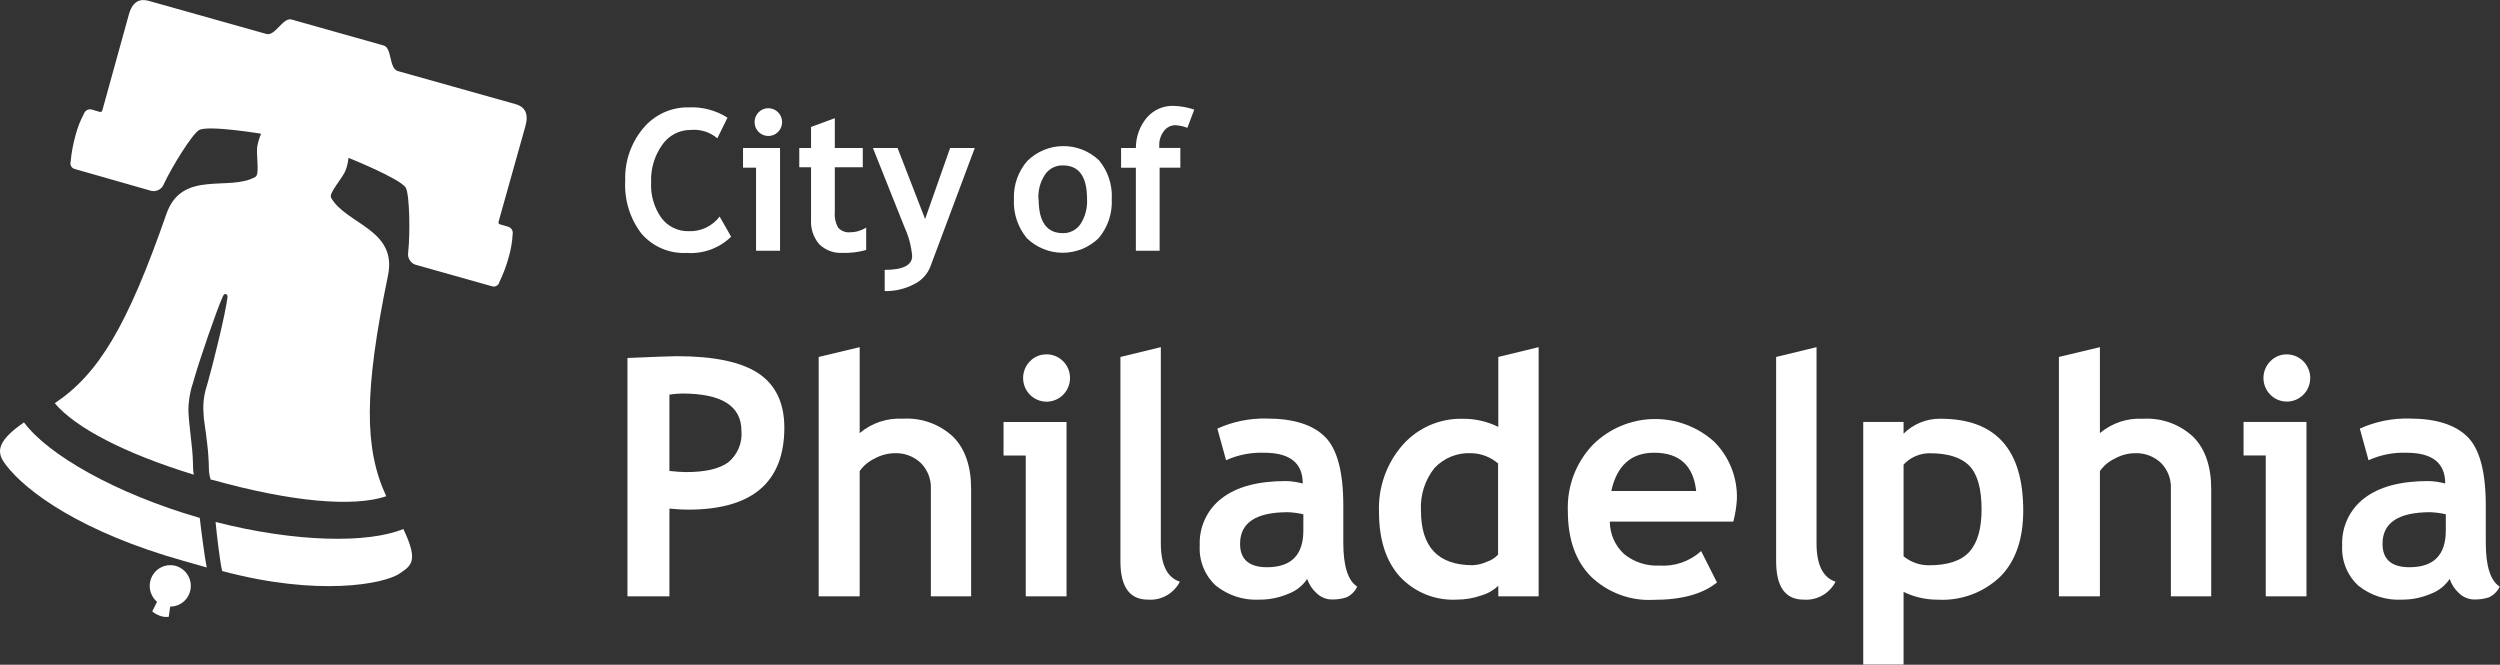
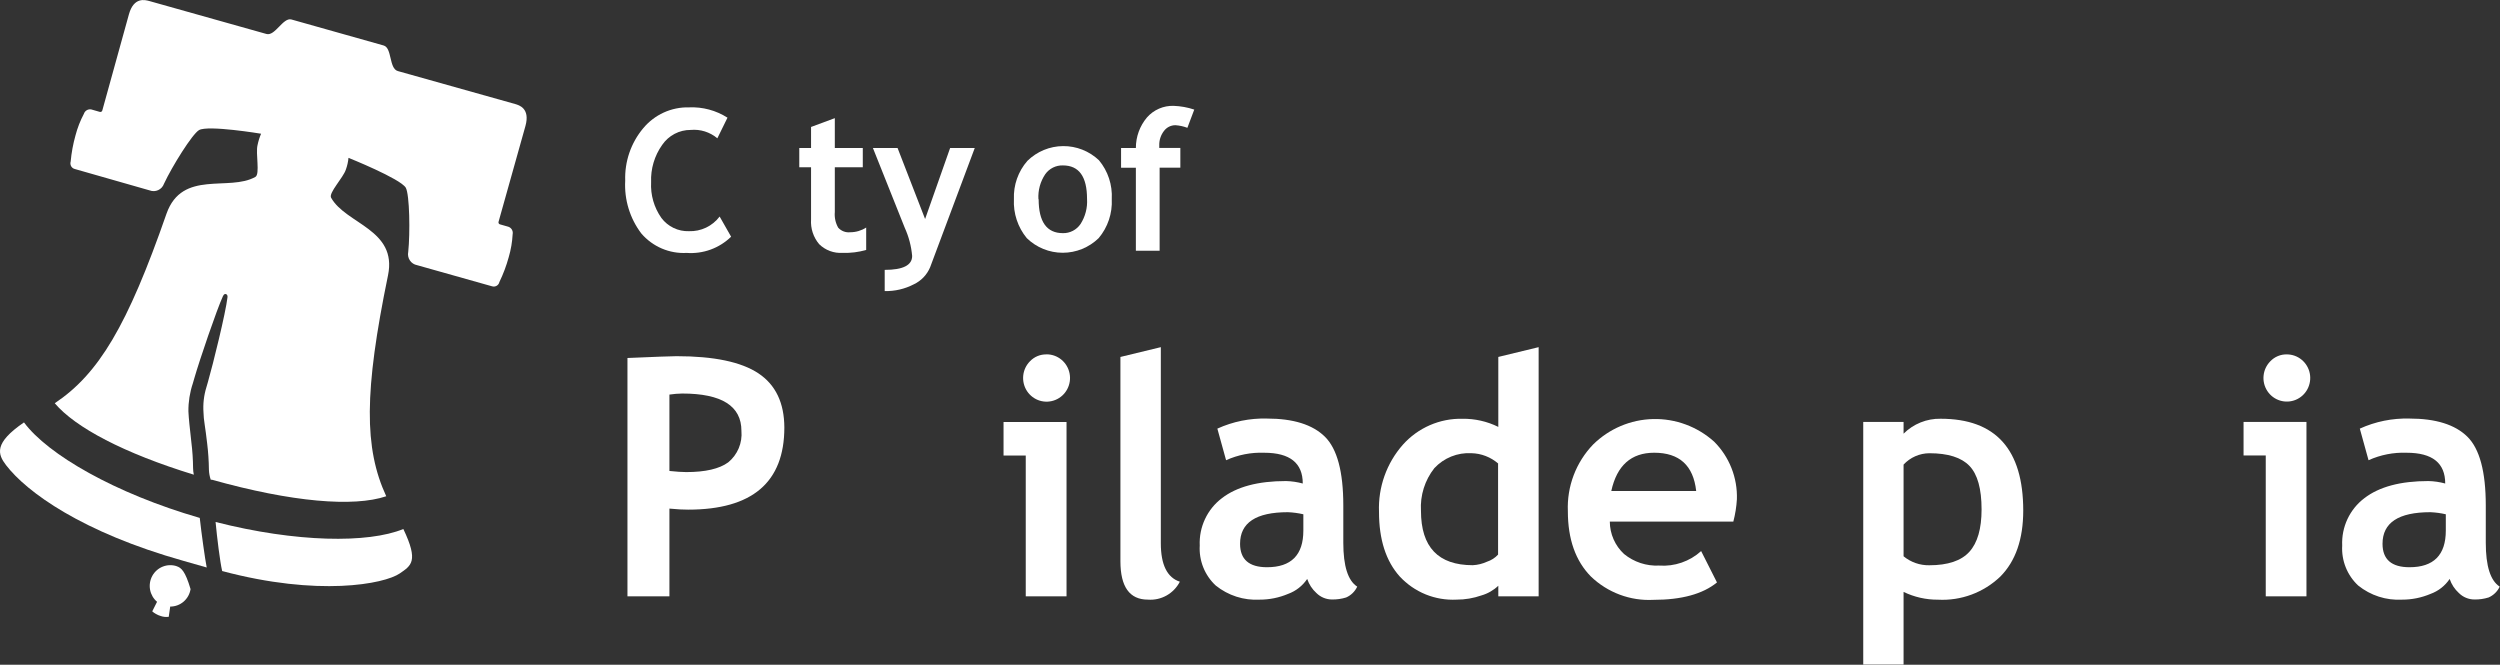
<svg xmlns="http://www.w3.org/2000/svg" width="173" height="46" viewBox="0 0 173 46" fill="none">
  <rect x="0" y="0" width="173" height="46" fill="#333333" stroke="none" />
  <g clip-path="url(#clip0_1875_5815)">
    <path d="M46.324 35.195V41.267H43.42V24.773C45.356 24.69 46.488 24.648 46.815 24.648C49.407 24.648 51.297 25.045 52.485 25.837C53.673 26.629 54.27 27.878 54.277 29.583C54.277 33.373 52.058 35.267 47.62 35.267C47.305 35.271 46.873 35.247 46.324 35.195ZM46.324 27.305V32.591C46.815 32.642 47.203 32.668 47.486 32.668C48.811 32.668 49.779 32.444 50.39 31.996C50.709 31.737 50.959 31.402 51.119 31.022C51.279 30.642 51.344 30.227 51.307 29.816C51.307 28.093 49.941 27.232 47.21 27.232C46.913 27.237 46.617 27.261 46.324 27.305Z" fill="white" />
-     <path d="M64.416 41.267V33.831C64.43 33.5 64.376 33.169 64.256 32.86C64.136 32.552 63.953 32.272 63.72 32.038C63.478 31.81 63.194 31.632 62.883 31.516C62.573 31.4 62.243 31.347 61.912 31.361C61.422 31.368 60.942 31.497 60.514 31.738C60.103 31.93 59.749 32.227 59.49 32.601V41.267H56.652V24.7L59.49 24.023V29.971C60.325 29.267 61.394 28.91 62.48 28.974C63.115 28.935 63.751 29.026 64.349 29.242C64.948 29.457 65.497 29.794 65.963 30.23C66.789 31.067 67.202 32.272 67.202 33.847V41.267H64.401H64.416Z" fill="white" />
    <path d="M70.982 41.267V31.521H69.445V29.201H73.804V41.267H70.982ZM72.421 24.52C72.796 24.519 73.161 24.65 73.451 24.89C73.742 25.131 73.941 25.465 74.014 25.837C74.088 26.208 74.032 26.594 73.855 26.928C73.678 27.263 73.392 27.525 73.045 27.67C72.698 27.816 72.312 27.835 71.952 27.726C71.593 27.616 71.282 27.384 71.073 27.069C70.864 26.754 70.77 26.375 70.807 25.998C70.843 25.621 71.008 25.268 71.274 25C71.422 24.845 71.6 24.722 71.798 24.64C71.995 24.559 72.207 24.519 72.421 24.525V24.52Z" fill="white" />
    <path d="M77.538 24.7L80.329 24.023V37.593C80.329 39.081 80.768 39.968 81.646 40.254C81.438 40.657 81.118 40.989 80.724 41.21C80.331 41.43 79.882 41.529 79.433 41.494C78.166 41.494 77.533 40.607 77.533 38.833V24.7H77.538Z" fill="white" />
    <path d="M90.458 40.063C90.137 40.54 89.674 40.902 89.137 41.097C88.513 41.361 87.842 41.497 87.165 41.495C86.068 41.557 84.987 41.21 84.128 40.518C83.752 40.169 83.458 39.739 83.266 39.261C83.075 38.783 82.991 38.268 83.022 37.753C82.993 37.121 83.118 36.492 83.386 35.92C83.653 35.348 84.056 34.851 84.558 34.472C85.582 33.683 87.059 33.289 88.988 33.289C89.381 33.298 89.771 33.356 90.151 33.459C90.151 32.04 89.261 31.33 87.482 31.33C86.576 31.296 85.673 31.473 84.845 31.847L84.241 29.661C85.318 29.171 86.491 28.933 87.672 28.964C89.495 28.964 90.832 29.382 91.682 30.219C92.532 31.056 92.957 32.643 92.957 34.978V37.562C92.957 39.171 93.278 40.182 93.92 40.595C93.763 40.931 93.49 41.198 93.152 41.345C92.837 41.443 92.508 41.49 92.179 41.484C91.772 41.485 91.382 41.324 91.093 41.035C90.802 40.771 90.584 40.437 90.458 40.063ZM90.192 35.588C89.84 35.507 89.482 35.459 89.121 35.444C86.916 35.444 85.813 36.172 85.813 37.629C85.813 38.711 86.434 39.252 87.677 39.252C89.353 39.252 90.192 38.406 90.192 36.715V35.588Z" fill="white" />
    <path d="M103.683 41.267V40.533C103.351 40.849 102.949 41.08 102.51 41.205C101.96 41.397 101.382 41.495 100.8 41.494C100.067 41.532 99.335 41.408 98.655 41.132C97.975 40.855 97.363 40.432 96.861 39.892C95.905 38.825 95.427 37.336 95.427 35.428C95.359 33.721 95.95 32.053 97.076 30.777C97.595 30.195 98.233 29.733 98.945 29.423C99.658 29.113 100.428 28.961 101.204 28.979C102.063 28.968 102.912 29.16 103.683 29.542V24.7L106.474 24.023V41.267H103.683ZM103.683 32.084C103.164 31.632 102.505 31.376 101.819 31.361C101.343 31.335 100.867 31.413 100.425 31.592C99.983 31.77 99.584 32.044 99.258 32.395C98.598 33.23 98.267 34.283 98.331 35.35C98.331 37.858 99.526 39.112 101.916 39.112C102.258 39.095 102.593 39.012 102.904 38.869C103.196 38.774 103.459 38.605 103.667 38.378V32.084H103.683Z" fill="white" />
    <path d="M119.947 36.093H111.399C111.401 36.516 111.489 36.933 111.659 37.319C111.828 37.705 112.074 38.051 112.383 38.336C113.068 38.896 113.934 39.181 114.815 39.137C115.341 39.175 115.869 39.106 116.368 38.933C116.867 38.761 117.327 38.49 117.719 38.135L118.815 40.305C117.832 41.108 116.365 41.509 114.416 41.509C113.623 41.551 112.831 41.429 112.087 41.151C111.342 40.873 110.662 40.444 110.088 39.892C109.027 38.813 108.496 37.31 108.496 35.38C108.46 34.531 108.597 33.683 108.897 32.889C109.198 32.095 109.655 31.371 110.242 30.761C111.354 29.665 112.836 29.035 114.389 28.998C115.943 28.96 117.453 29.518 118.615 30.559C119.137 31.079 119.546 31.701 119.817 32.388C120.089 33.074 120.217 33.81 120.193 34.548C120.162 35.07 120.079 35.588 119.947 36.093ZM111.502 33.975H117.376C117.181 32.211 116.214 31.329 114.472 31.329C112.878 31.329 111.888 32.211 111.502 33.975Z" fill="white" />
-     <path d="M122.913 24.7L125.704 24.023V37.593C125.704 39.081 126.143 39.968 127.021 40.254C126.813 40.657 126.493 40.989 126.099 41.21C125.706 41.43 125.257 41.529 124.808 41.494C123.542 41.494 122.908 40.607 122.908 38.833V24.7H122.913Z" fill="white" />
    <path d="M131.727 40.96V45.988H128.936V29.199H131.727V30.011C132.064 29.675 132.464 29.41 132.903 29.233C133.343 29.055 133.814 28.968 134.287 28.977C138.101 28.977 140.008 31.096 140.008 35.333C140.008 37.31 139.48 38.831 138.425 39.896C137.852 40.445 137.173 40.87 136.43 41.146C135.688 41.421 134.898 41.541 134.108 41.498C133.284 41.503 132.47 41.319 131.727 40.96ZM131.727 32.15V38.495C132.228 38.907 132.857 39.127 133.504 39.116C134.791 39.116 135.716 38.806 136.28 38.185C136.843 37.565 137.125 36.587 137.125 35.25C137.125 33.824 136.845 32.82 136.285 32.238C135.725 31.656 134.801 31.364 133.514 31.364C133.179 31.366 132.847 31.436 132.54 31.571C132.233 31.706 131.956 31.903 131.727 32.15Z" fill="white" />
-     <path d="M150.225 41.267V33.831C150.241 33.501 150.189 33.171 150.072 32.862C149.954 32.554 149.775 32.273 149.544 32.038C149.302 31.81 149.018 31.632 148.708 31.516C148.397 31.4 148.067 31.347 147.736 31.361C147.246 31.368 146.766 31.497 146.338 31.738C145.927 31.93 145.574 32.227 145.314 32.601V41.267H142.477V24.7L145.314 24.023V29.971C146.147 29.271 147.212 28.916 148.294 28.979C148.929 28.94 149.565 29.031 150.163 29.247C150.762 29.463 151.311 29.799 151.777 30.235C152.603 31.072 153.016 32.278 153.016 33.852V41.267H150.215H150.225Z" fill="white" />
    <path d="M156.79 41.266V31.52H155.254V29.2H159.607V41.266H156.78H156.79ZM158.25 24.524C158.624 24.524 158.987 24.655 159.276 24.895C159.565 25.134 159.763 25.467 159.837 25.838C159.91 26.208 159.853 26.593 159.677 26.926C159.501 27.259 159.216 27.52 158.87 27.665C158.524 27.81 158.14 27.829 157.781 27.72C157.423 27.611 157.113 27.38 156.905 27.066C156.697 26.752 156.602 26.375 156.639 25.999C156.675 25.624 156.839 25.272 157.103 25.004C157.25 24.848 157.428 24.725 157.626 24.642C157.824 24.559 158.036 24.519 158.25 24.524Z" fill="white" />
    <path d="M169.517 40.063C169.195 40.54 168.733 40.902 168.195 41.097C167.571 41.361 166.901 41.497 166.223 41.495C165.126 41.557 164.045 41.21 163.186 40.518C162.811 40.169 162.516 39.739 162.325 39.261C162.134 38.783 162.05 38.268 162.08 37.753C162.052 37.121 162.176 36.492 162.444 35.92C162.712 35.348 163.115 34.851 163.617 34.472C164.641 33.683 166.118 33.289 168.047 33.289C168.44 33.298 168.83 33.356 169.209 33.459C169.209 32.04 168.32 31.33 166.541 31.33C165.634 31.296 164.732 31.473 163.903 31.847L163.299 29.661C164.376 29.171 165.549 28.933 166.73 28.964C168.554 28.964 169.89 29.382 170.741 30.219C171.591 31.056 172.016 32.643 172.016 34.978V37.562C172.016 39.171 172.337 40.182 172.979 40.595C172.822 40.931 172.549 41.198 172.21 41.345C171.895 41.443 171.567 41.49 171.237 41.484C170.831 41.485 170.44 41.324 170.152 41.035C169.861 40.771 169.642 40.437 169.517 40.063ZM169.25 35.588C168.898 35.507 168.54 35.459 168.18 35.444C165.974 35.444 164.871 36.172 164.871 37.629C164.871 38.711 165.493 39.252 166.736 39.252C168.412 39.252 169.25 38.406 169.25 36.715V35.588Z" fill="white" />
    <path d="M50.342 8.143L49.641 9.57C49.126 9.138 48.463 8.93 47.797 8.991C47.41 8.988 47.028 9.081 46.684 9.261C46.34 9.441 46.046 9.703 45.825 10.024C45.29 10.775 45.02 11.684 45.057 12.608C45.01 13.491 45.261 14.363 45.769 15.083C45.991 15.378 46.28 15.615 46.611 15.774C46.943 15.933 47.307 16.01 47.674 15.998C48.083 16.012 48.489 15.928 48.859 15.752C49.228 15.576 49.551 15.313 49.799 14.985L50.593 16.38C50.188 16.774 49.705 17.078 49.175 17.271C48.646 17.464 48.082 17.543 47.52 17.502C46.93 17.534 46.341 17.43 45.797 17.197C45.252 16.964 44.768 16.609 44.381 16.158C43.587 15.113 43.191 13.815 43.265 12.499C43.219 11.181 43.661 9.892 44.504 8.882C44.891 8.415 45.377 8.041 45.927 7.789C46.477 7.538 47.076 7.415 47.679 7.43C48.618 7.388 49.547 7.637 50.342 8.143Z" fill="white" />
-     <path d="M52.319 17.353V11.602H51.418V10.243H53.979V17.353H52.314H52.319ZM53.169 7.488C53.39 7.488 53.603 7.565 53.773 7.706C53.944 7.847 54.06 8.043 54.104 8.261C54.147 8.479 54.114 8.705 54.011 8.901C53.907 9.097 53.739 9.251 53.536 9.337C53.333 9.422 53.106 9.434 52.895 9.37C52.685 9.306 52.502 9.17 52.379 8.986C52.256 8.802 52.201 8.58 52.221 8.359C52.242 8.137 52.338 7.93 52.493 7.773C52.581 7.681 52.686 7.609 52.802 7.56C52.919 7.511 53.044 7.487 53.169 7.488Z" fill="white" />
    <path d="M56.151 11.576H55.31V10.243H56.125V8.786L57.769 8.176V10.243H59.705V11.576H57.769V14.676C57.735 15.052 57.818 15.429 58.004 15.756C58.108 15.871 58.238 15.959 58.382 16.014C58.526 16.069 58.681 16.089 58.834 16.072C59.226 16.072 59.61 15.959 59.94 15.746V17.296C59.41 17.45 58.858 17.518 58.307 17.498C58.01 17.517 57.713 17.474 57.434 17.371C57.156 17.268 56.901 17.107 56.688 16.898C56.286 16.424 56.084 15.81 56.125 15.188V11.571L56.151 11.576Z" fill="white" />
    <path d="M64.365 18.494C64.147 19.014 63.745 19.434 63.238 19.673C62.615 19.997 61.922 20.158 61.221 20.143V18.675C62.487 18.675 63.121 18.355 63.121 17.714C63.062 17.038 62.889 16.378 62.608 15.761L60.406 10.242H62.112L64.017 15.156L65.748 10.242H67.453L64.365 18.494Z" fill="white" />
    <path d="M70.163 13.783C70.123 12.811 70.457 11.861 71.095 11.132C71.757 10.483 72.641 10.117 73.563 10.11C74.486 10.102 75.376 10.453 76.048 11.09C76.672 11.839 76.989 12.8 76.934 13.777C76.985 14.762 76.66 15.729 76.027 16.48C75.359 17.129 74.468 17.491 73.541 17.491C72.614 17.491 71.722 17.129 71.054 16.48C70.432 15.726 70.114 14.763 70.163 13.783ZM71.874 13.783C71.874 15.35 72.434 16.134 73.554 16.134C73.793 16.139 74.029 16.084 74.242 15.974C74.455 15.864 74.637 15.702 74.772 15.503C75.104 14.987 75.262 14.376 75.223 13.762C75.223 12.219 74.667 11.447 73.554 11.447C73.316 11.439 73.079 11.491 72.866 11.597C72.653 11.704 72.468 11.861 72.33 12.057C71.989 12.564 71.823 13.171 71.859 13.783H71.874Z" fill="white" />
    <path d="M82.167 8.845C81.901 8.744 81.621 8.683 81.337 8.664C81.183 8.664 81.031 8.7 80.893 8.77C80.755 8.84 80.635 8.942 80.543 9.067C80.324 9.351 80.21 9.704 80.221 10.064C80.221 10.123 80.221 10.18 80.221 10.235H81.68V11.604H80.246V17.35H78.602V11.609H77.578V10.24H78.602C78.601 9.465 78.873 8.716 79.371 8.126C79.601 7.865 79.885 7.657 80.204 7.519C80.523 7.38 80.868 7.314 81.214 7.325C81.7 7.342 82.182 7.429 82.643 7.584L82.167 8.845Z" fill="white" />
    <path d="M14.918 36.121C15.02 37.206 15.225 38.88 15.374 39.516C22.032 41.294 26.584 40.42 27.665 39.681C28.454 39.134 28.986 38.855 27.911 36.607C25.478 37.609 20.485 37.542 14.918 36.121Z" fill="white" />
-     <path d="M12.225 39.18C11.911 39.077 11.571 39.087 11.264 39.209C10.957 39.331 10.701 39.557 10.54 39.848C10.38 40.139 10.325 40.478 10.385 40.806C10.444 41.133 10.615 41.43 10.868 41.645L10.535 42.306C10.695 42.448 10.884 42.554 11.088 42.616C11.275 42.688 11.478 42.711 11.677 42.683L11.779 41.975C12.118 41.977 12.447 41.855 12.705 41.634C12.963 41.412 13.134 41.104 13.187 40.766C13.239 40.428 13.17 40.082 12.992 39.791C12.813 39.5 12.538 39.283 12.215 39.18" fill="white" />
+     <path d="M12.225 39.18C11.911 39.077 11.571 39.087 11.264 39.209C10.957 39.331 10.701 39.557 10.54 39.848C10.38 40.139 10.325 40.478 10.385 40.806C10.444 41.133 10.615 41.43 10.868 41.645L10.535 42.306C10.695 42.448 10.884 42.554 11.088 42.616C11.275 42.688 11.478 42.711 11.677 42.683L11.779 41.975C12.118 41.977 12.447 41.855 12.705 41.634C12.963 41.412 13.134 41.104 13.187 40.766C12.813 39.5 12.538 39.283 12.215 39.18" fill="white" />
    <path d="M36.361 8.716C36.699 7.492 35.915 7.275 35.644 7.197L27.532 4.918C26.907 4.743 27.142 3.306 26.543 3.146L20.167 1.348C19.588 1.187 19.035 2.521 18.436 2.35L10.314 0.066C10.047 -0.001 9.264 -0.234 8.921 0.991L7.082 7.636C7.078 7.656 7.07 7.675 7.058 7.691C7.046 7.708 7.031 7.721 7.014 7.731C6.996 7.741 6.977 7.747 6.957 7.748C6.937 7.75 6.917 7.747 6.898 7.74L6.319 7.574C6.212 7.552 6.101 7.571 6.006 7.626C5.912 7.681 5.841 7.769 5.807 7.874C5.555 8.349 5.359 8.852 5.223 9.373C5.057 9.964 4.946 10.569 4.89 11.181C4.873 11.235 4.868 11.291 4.874 11.347C4.88 11.403 4.897 11.457 4.925 11.506C4.953 11.555 4.991 11.597 5.036 11.63C5.081 11.663 5.133 11.686 5.187 11.698L10.36 13.176C10.454 13.212 10.556 13.229 10.657 13.225C10.758 13.222 10.857 13.198 10.95 13.155C11.042 13.112 11.124 13.051 11.193 12.976C11.261 12.9 11.314 12.812 11.348 12.716C11.901 11.527 13.305 9.269 13.776 9.001C14.406 8.644 18.067 9.254 18.067 9.254C17.959 9.506 17.877 9.77 17.822 10.039C17.678 10.623 18.006 12.049 17.673 12.241C15.855 13.274 12.618 11.724 11.527 14.773C8.818 22.56 6.821 25.882 3.789 27.903C5.208 29.582 8.567 31.36 13.412 32.848C13.38 32.699 13.363 32.546 13.361 32.393C13.356 31.797 13.317 31.202 13.243 30.61C13.125 29.536 13.064 29.009 13.038 28.471C13.031 27.811 13.135 27.154 13.345 26.528L13.448 26.172C13.806 24.926 14.984 21.464 15.43 20.488C15.512 20.312 15.609 20.343 15.635 20.353C15.66 20.364 15.763 20.384 15.742 20.575C15.619 21.645 14.744 25.2 14.385 26.446L14.283 26.797C14.107 27.366 14.039 27.964 14.083 28.559C14.083 29.019 14.216 29.593 14.334 30.672C14.409 31.281 14.45 31.894 14.457 32.507C14.465 32.743 14.508 32.976 14.585 33.199H14.672C20.208 34.75 24.474 35.101 26.728 34.341C25.191 31.019 25.191 27.107 26.851 19.051C27.506 15.868 23.931 15.511 22.912 13.682C22.728 13.346 23.752 12.303 23.936 11.729C24.03 11.469 24.09 11.198 24.116 10.923C24.116 10.923 27.701 12.359 28.08 12.99C28.346 13.465 28.387 16.131 28.249 17.434C28.228 17.534 28.227 17.638 28.247 17.739C28.266 17.84 28.306 17.935 28.363 18.021C28.419 18.106 28.492 18.179 28.578 18.235C28.663 18.291 28.758 18.33 28.858 18.348L34.046 19.811C34.099 19.828 34.155 19.834 34.21 19.828C34.265 19.822 34.318 19.805 34.367 19.777C34.415 19.75 34.457 19.712 34.49 19.667C34.523 19.622 34.546 19.571 34.558 19.516C34.826 18.964 35.042 18.388 35.204 17.795C35.355 17.279 35.447 16.747 35.475 16.209C35.497 16.102 35.48 15.99 35.426 15.895C35.372 15.8 35.286 15.728 35.183 15.692L34.604 15.527C34.585 15.523 34.566 15.515 34.55 15.503C34.534 15.491 34.52 15.476 34.511 15.458C34.501 15.44 34.495 15.421 34.493 15.4C34.492 15.38 34.495 15.36 34.502 15.341" fill="white" />
    <path d="M1.66 29.23C-0.44 30.667 -0.163 31.427 0.421 32.191C1.85 34.052 5.685 36.842 12.712 38.816L14.305 39.271C14.192 38.713 13.941 36.914 13.823 35.84C7.959 34.145 3.304 31.452 1.66 29.23Z" fill="white" />
  </g>
  <defs>
    <clipPath id="clip0_1875_5815">
      <rect width="173" height="46" fill="white" />
    </clipPath>
  </defs>
</svg>